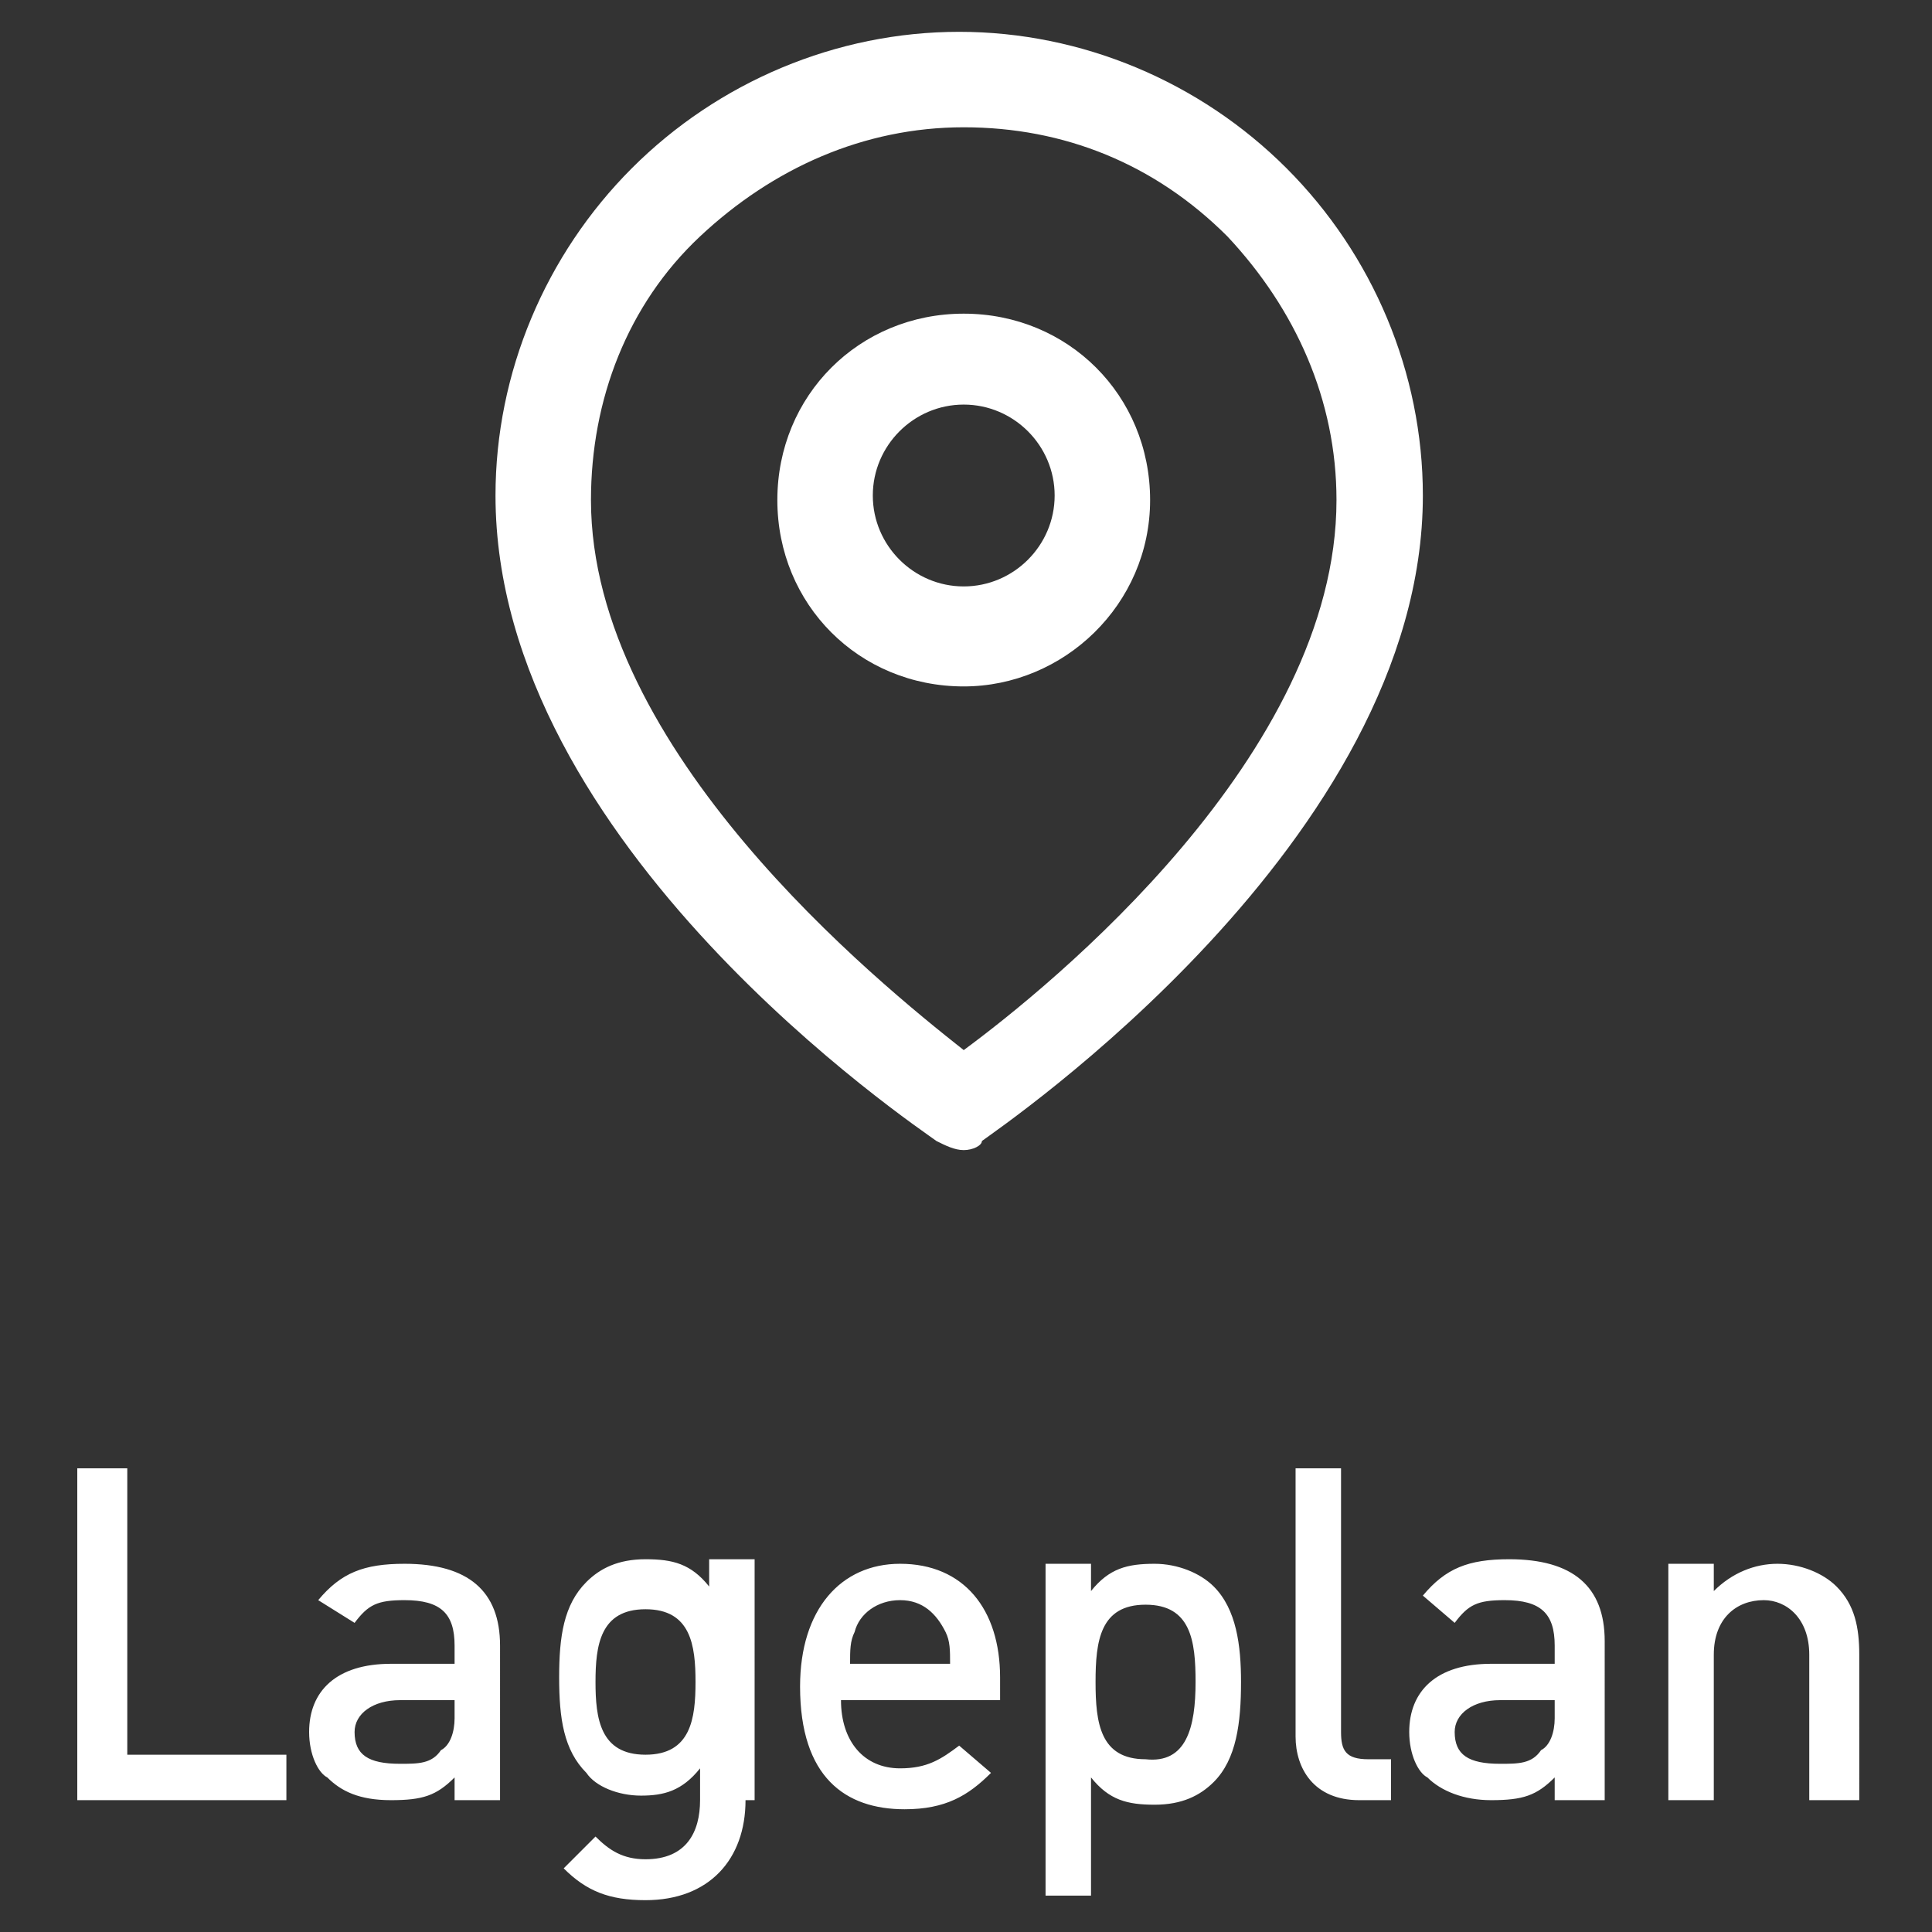
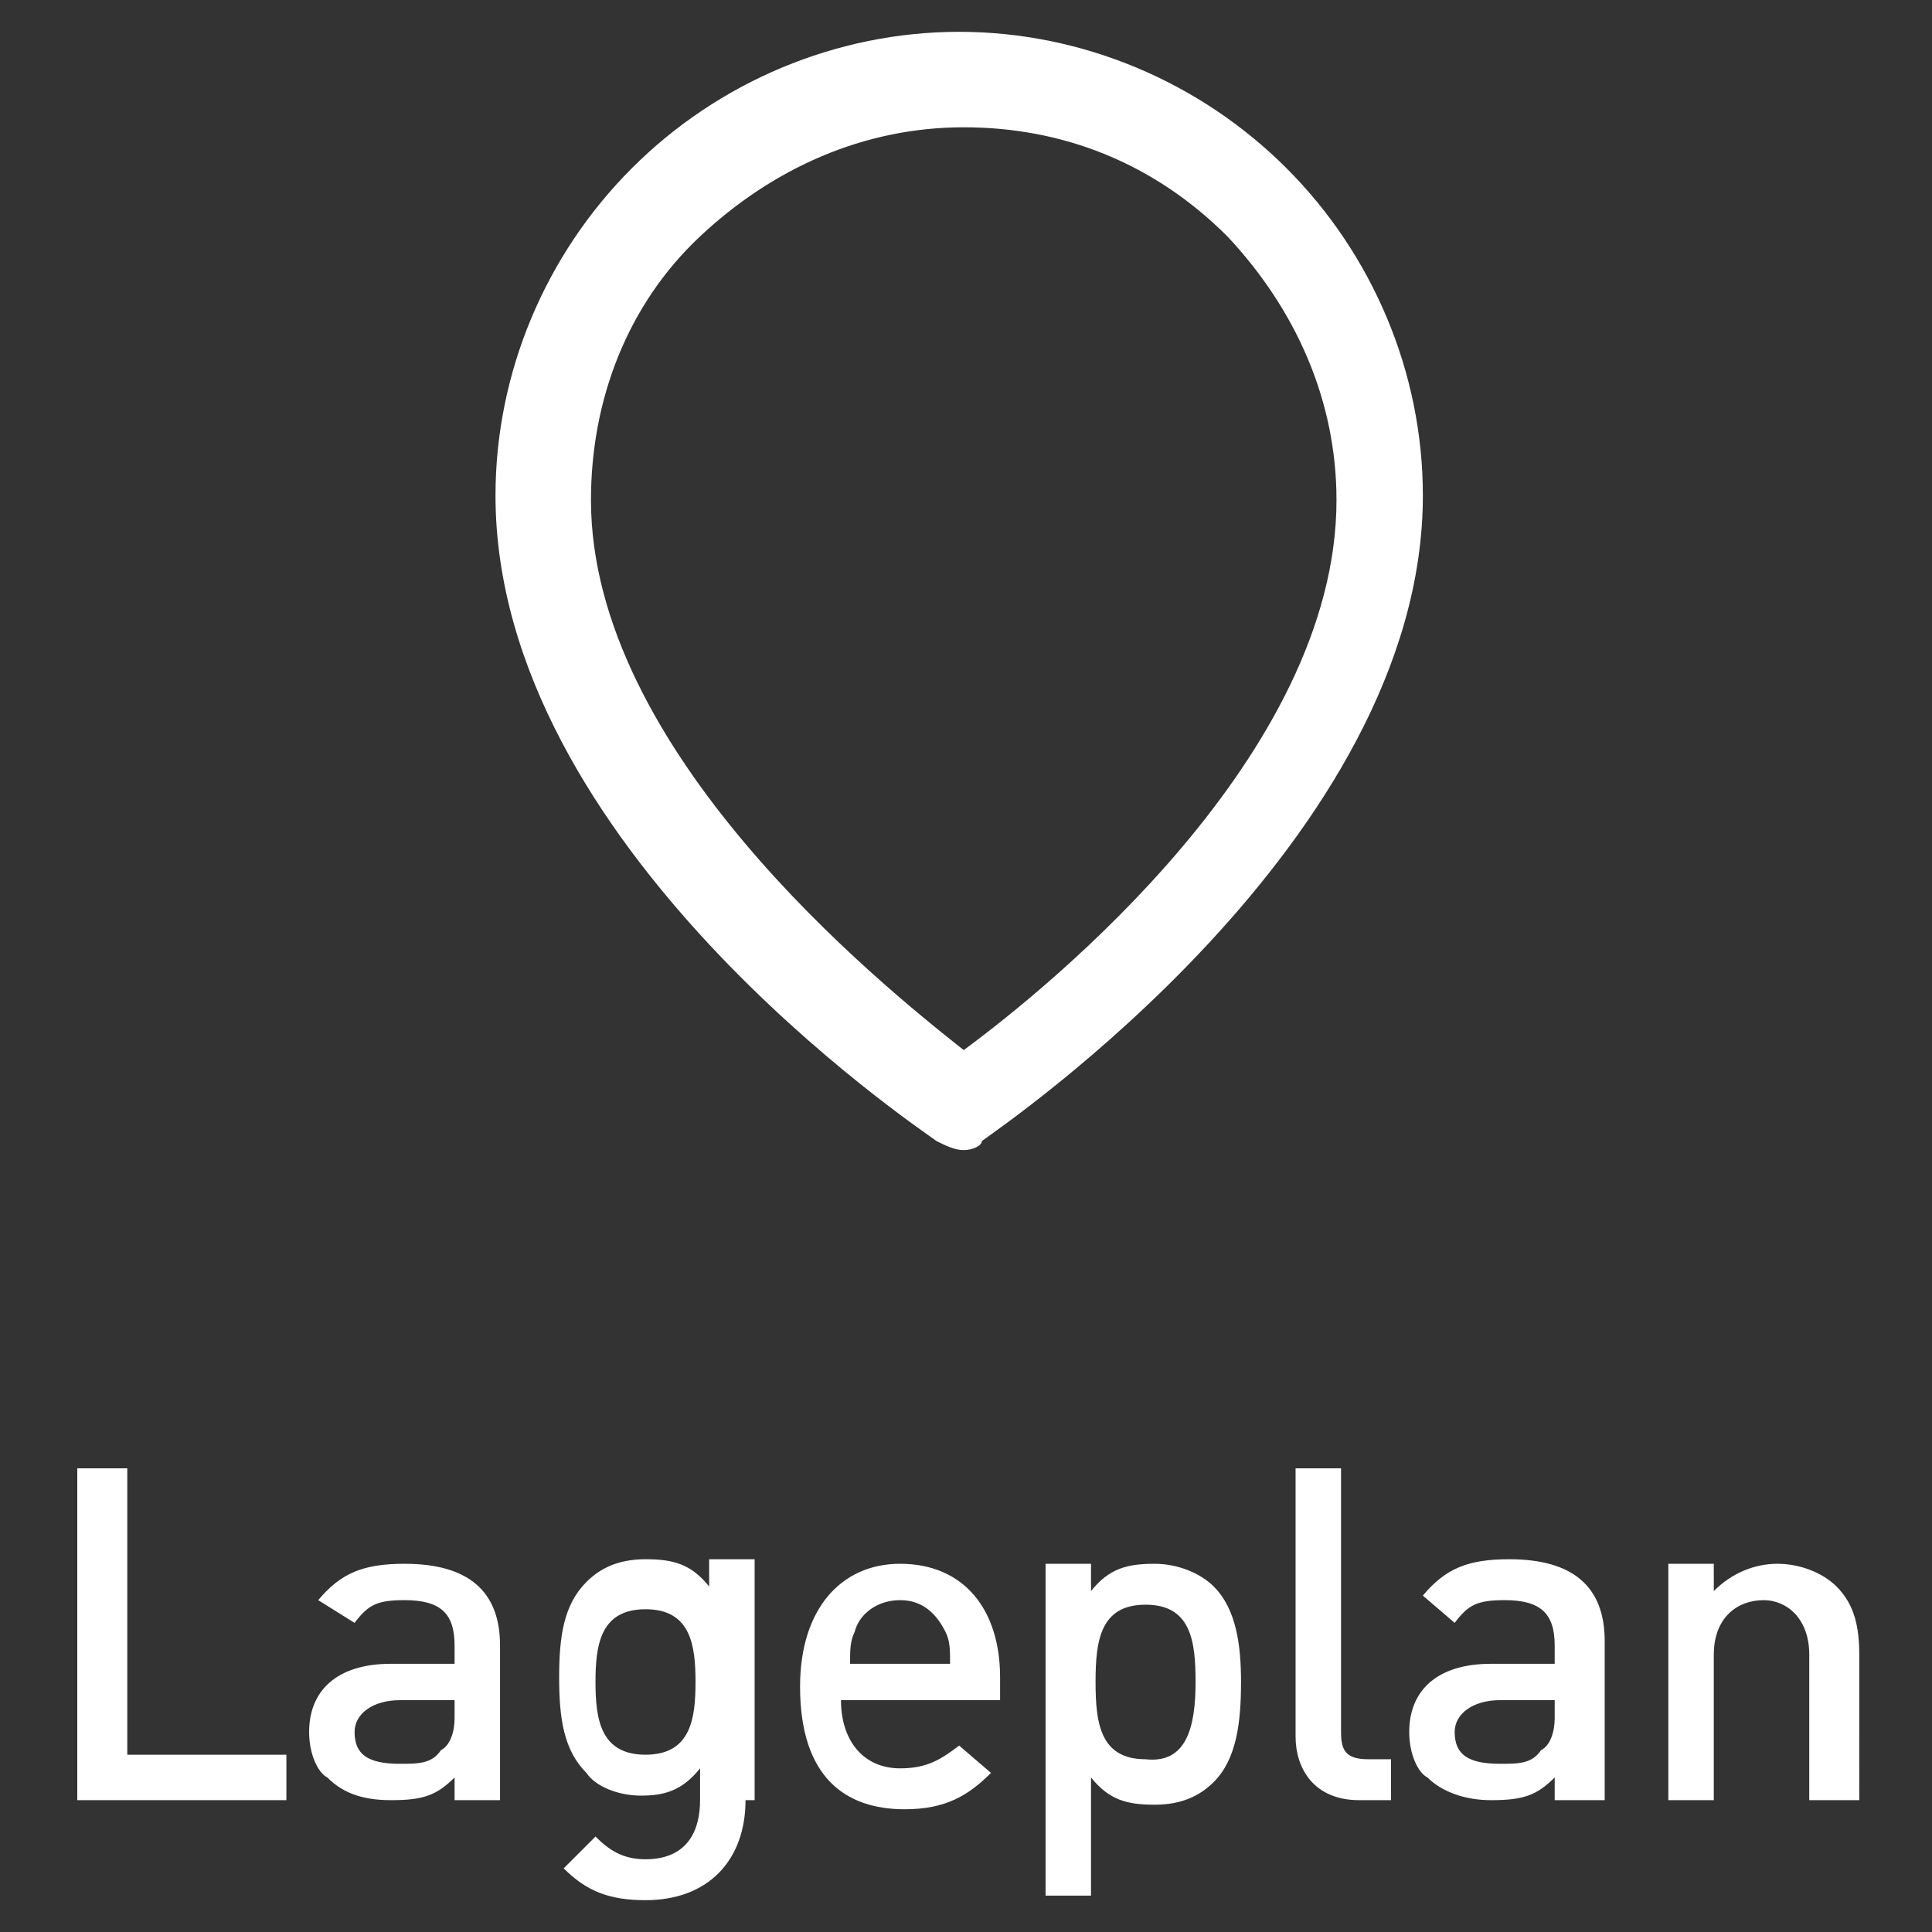
<svg xmlns="http://www.w3.org/2000/svg" version="1.1" id="Ebene_1" x="0px" y="0px" viewBox="0 0 42.5 42.5" width="15" height="15" style="enable-background:new 0 0 42.5 42.5;" xml:space="preserve">
  <rect x="0" y="0" width="42.5" height="42.5" fill="#333333" stroke="none" />
  <style type="text/css">
	.st0{fill:#FFFFFF;}
</style>
  <g>
    <g>
      <path class="st0" d="M21.2,25.3c-0.2,0-0.4-0.1-0.6-0.2c-0.4-0.3-9.7-6.5-9.7-14.2c0-2.7,1.1-5.3,3-7.2c1.9-1.9,4.5-3,7.2-3    c2.7,0,5.3,1.1,7.2,3s3,4.5,3,7.2c0,7.6-9.3,13.9-9.7,14.2C21.6,25.2,21.4,25.3,21.2,25.3z M21.2,2.8c-2.2,0-4.2,0.9-5.8,2.4    C13.8,6.7,13,8.8,13,11c0,5.5,6.3,10.6,8.2,12.1c1.9-1.4,8.2-6.5,8.2-12.1c0-2.2-0.9-4.2-2.4-5.8C25.4,3.6,23.4,2.8,21.2,2.8z" />
    </g>
    <g>
-       <path class="st0" d="M21.2,15.1c-2.3,0-4.1-1.8-4.1-4.1s1.8-4.1,4.1-4.1s4.1,1.8,4.1,4.1S23.4,15.1,21.2,15.1z M21.2,8.9    c-1.1,0-2,0.9-2,2s0.9,2,2,2c1.1,0,2-0.9,2-2S22.3,8.9,21.2,8.9z" />
-     </g>
+       </g>
    <path class="st0" d="M6.3,39.6H1.7v-7.3h1.1v6.3h3.5V39.6z M11,39.6h-1v-0.5c-0.4,0.4-0.7,0.5-1.4,0.5s-1.1-0.2-1.4-0.5   C7,39,6.8,38.6,6.8,38.1c0-0.9,0.6-1.5,1.8-1.5H10v-0.4c0-0.7-0.3-1-1.1-1c-0.6,0-0.8,0.1-1.1,0.5L7,35.2c0.5-0.6,1-0.8,1.9-0.8   c1.4,0,2.1,0.6,2.1,1.8V39.6z M10,37.8v-0.4H8.8c-0.6,0-1,0.3-1,0.7c0,0.5,0.3,0.7,1,0.7c0.4,0,0.7,0,0.9-0.3   C9.9,38.4,10,38.1,10,37.8z M16.4,39.6c0,1.3-0.8,2.2-2.2,2.2c-0.8,0-1.3-0.2-1.8-0.7l0.7-0.7c0.3,0.3,0.6,0.5,1.1,0.5   c0.9,0,1.2-0.6,1.2-1.3v-0.7c-0.4,0.5-0.8,0.6-1.3,0.6c-0.5,0-1-0.2-1.2-0.5c-0.5-0.5-0.6-1.2-0.6-2.1s0.1-1.6,0.6-2.1   c0.3-0.3,0.7-0.5,1.3-0.5c0.6,0,1,0.1,1.4,0.6v-0.6h1V39.6z M15.3,37c0-0.8-0.1-1.6-1.1-1.6s-1.1,0.8-1.1,1.6   c0,0.8,0.1,1.6,1.1,1.6S15.3,37.8,15.3,37z M21.9,37.4h-3.4c0,0.9,0.5,1.5,1.3,1.5c0.6,0,0.9-0.2,1.3-0.5l0.7,0.6   c-0.5,0.5-1,0.8-1.9,0.8c-1.3,0-2.3-0.7-2.3-2.7c0-1.7,0.9-2.7,2.2-2.7c1.4,0,2.2,1,2.2,2.5V37.4z M20.9,36.6c0-0.3,0-0.5-0.1-0.7   c-0.2-0.4-0.5-0.7-1-0.7c-0.5,0-0.9,0.3-1,0.7c-0.1,0.2-0.1,0.4-0.1,0.7H20.9z M27.3,37c0,0.9-0.1,1.7-0.6,2.2   c-0.3,0.3-0.7,0.5-1.3,0.5c-0.6,0-1-0.1-1.4-0.6v2.6h-1v-7.3h1V35c0.4-0.5,0.8-0.6,1.4-0.6c0.5,0,1,0.2,1.3,0.5   C27.2,35.4,27.3,36.2,27.3,37z M26.3,37c0-0.9-0.1-1.7-1.1-1.7c-1,0-1.1,0.8-1.1,1.7c0,0.9,0.1,1.7,1.1,1.7   C26.1,38.8,26.3,38,26.3,37z M30.5,39.6h-0.6c-1,0-1.4-0.7-1.4-1.4v-5.9h1v5.8c0,0.4,0.1,0.6,0.6,0.6h0.5V39.6z M35.2,39.6h-1v-0.5   c-0.4,0.4-0.7,0.5-1.4,0.5c-0.6,0-1.1-0.2-1.4-0.5C31.2,39,31,38.6,31,38.1c0-0.9,0.6-1.5,1.8-1.5h1.4v-0.4c0-0.7-0.3-1-1.1-1   c-0.6,0-0.8,0.1-1.1,0.5l-0.7-0.6c0.5-0.6,1-0.8,1.9-0.8c1.4,0,2.1,0.6,2.1,1.8V39.6z M34.2,37.8v-0.4H33c-0.6,0-1,0.3-1,0.7   c0,0.5,0.3,0.7,1,0.7c0.4,0,0.7,0,0.9-0.3C34.1,38.4,34.2,38.1,34.2,37.8z M40.8,39.6h-1v-3.2c0-0.8-0.5-1.2-1-1.2   c-0.6,0-1.1,0.4-1.1,1.2v3.2h-1v-5.2h1V35c0.4-0.4,0.9-0.6,1.4-0.6c0.5,0,1,0.2,1.3,0.5c0.4,0.4,0.5,0.9,0.5,1.5V39.6z" />
  </g>
</svg>